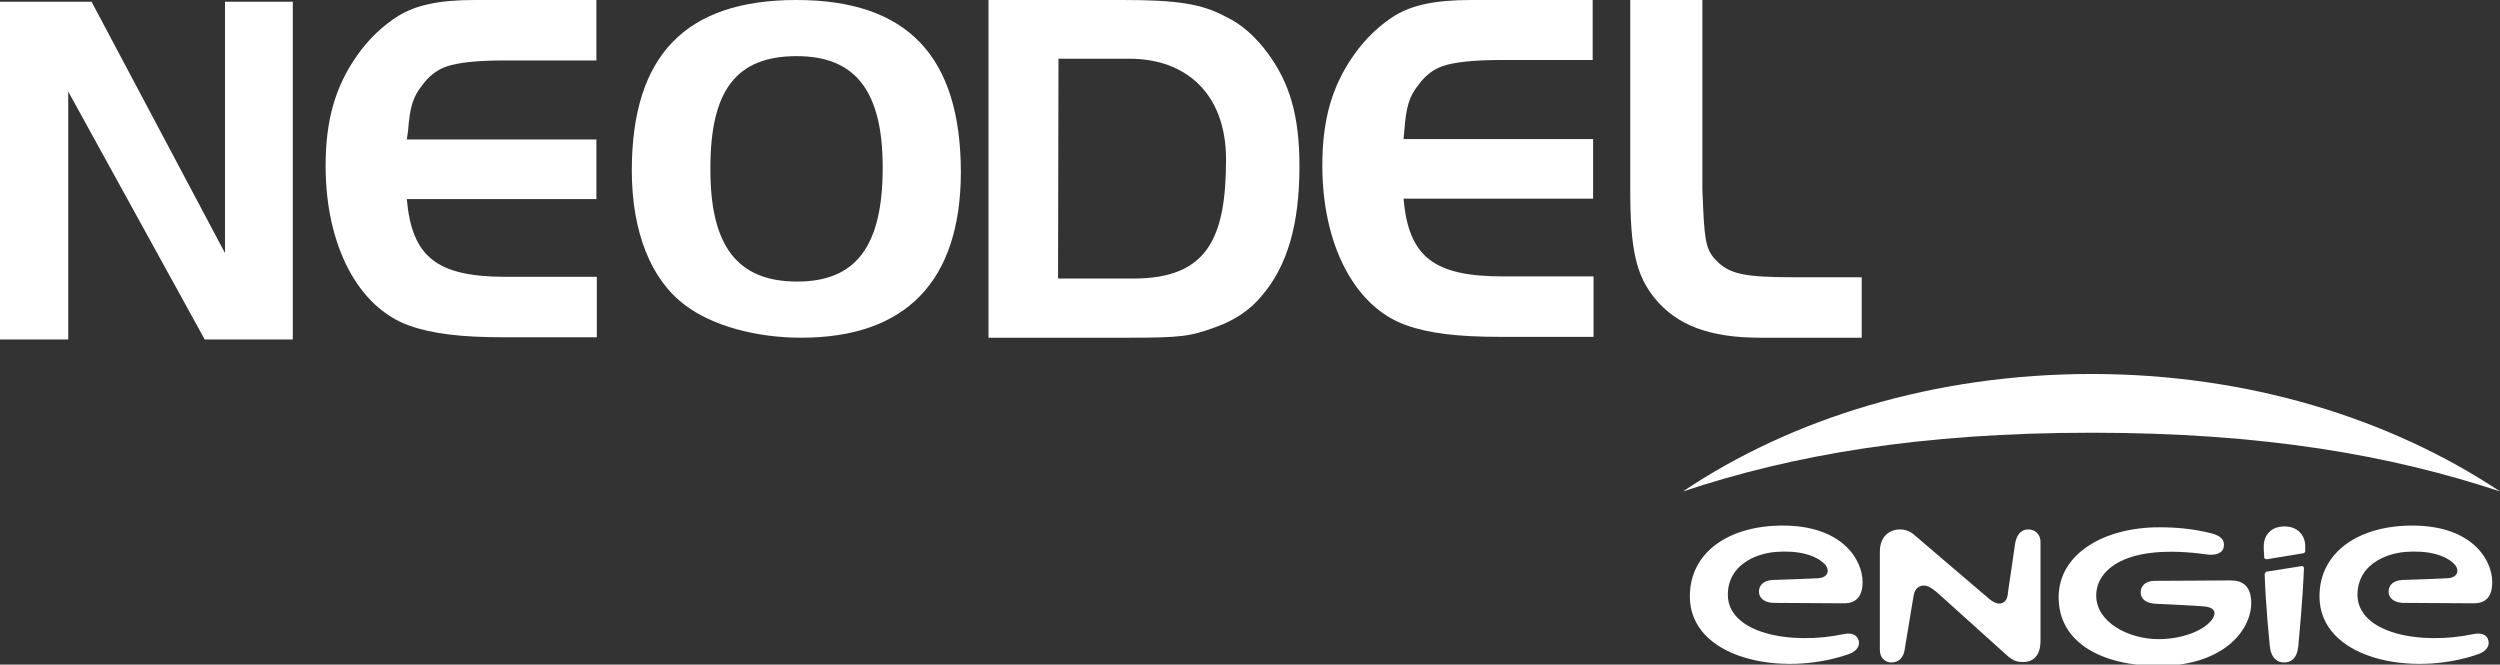
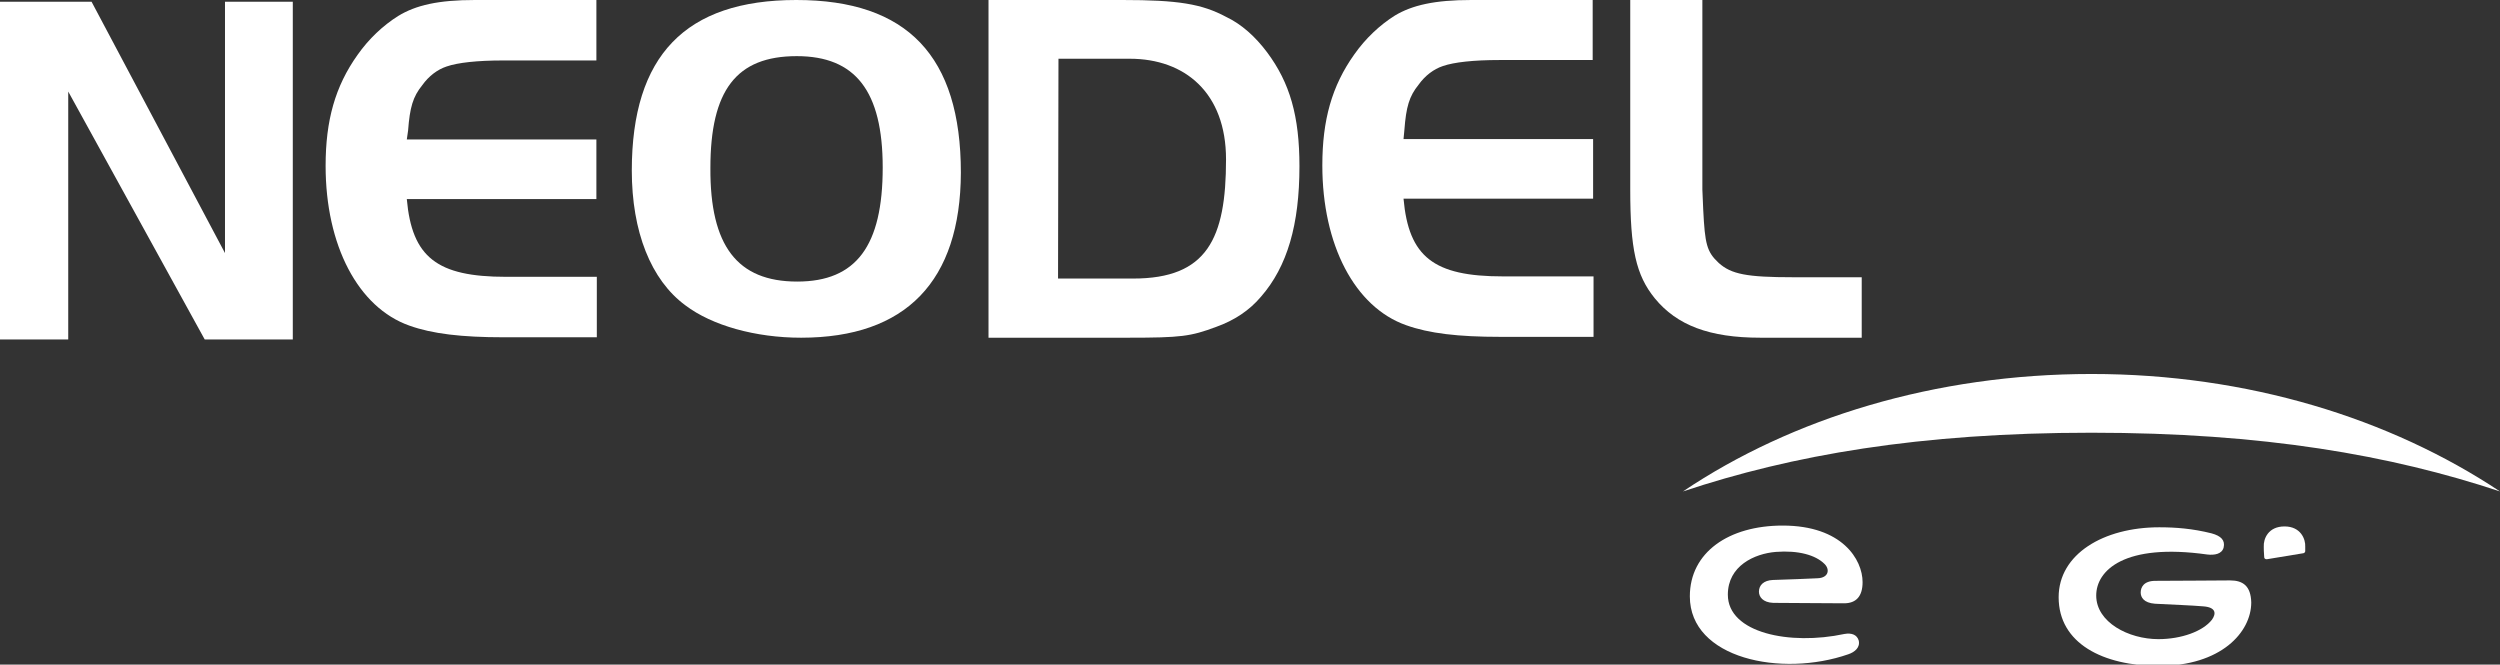
<svg xmlns="http://www.w3.org/2000/svg" version="1.1" x="0px" y="0px" viewBox="0 0 578.9 153.9" style="enable-background:new 0 0 578.9 153.9;" xml:space="preserve">
  <rect x="0" y="0" width="578.9" height="153.9" fill="#333333" stroke="none" />
  <style type="text/css">
	.st0{fill-rule:evenodd;clip-rule:evenodd;fill:#FFFFFF;}
	.st1{fill:#FFFFFF;}
</style>
  <g id="info">
    <g>
      <g>
        <g>
			</g>
      </g>
    </g>
  </g>
  <g id="logo">
    <g>
      <g>
        <g>
          <g>
            <g>
              <g>
                <g>
                  <g>
                    <g>
                      <g>
                        <g>
                          <g>
                            <g>
                              <g>
                                <g>
                                  <g>
                                    <g>
                                      <path class="st0" d="M578.9,113.8c-25.4-16.9-58.4-27.2-94.6-27.2c-36.2,0-69.3,10.2-94.6,27.2                    c25.2-8.4,54.7-13.6,94.6-13.6C524.1,100.2,553.6,105.4,578.9,113.8z" />
                                    </g>
                                  </g>
                                </g>
                              </g>
                            </g>
                          </g>
                        </g>
                      </g>
                    </g>
                  </g>
                </g>
                <g>
                  <g>
-                     <path class="st1" d="M469.7,122.6c-1.9,0-2.8,1.5-3.1,3.4c-0.3,2-1.3,9.1-1.6,10.9c-0.1,1.1-0.2,2.2-1.3,2.7           c-1,0.5-2.3-0.2-3.4-1.2c-1.1-0.9-17.1-14.6-17.1-14.6c-0.9-0.8-2.1-1.2-3.2-1.2c-2.4,0-4.7,1.5-4.7,5.2v22.7           c0,1.8,1.2,2.9,2.7,2.9c1.6,0,2.7-1.1,3-2.7c0,0,1.8-10.8,2-12.1c0.2-1.4,0.5-2.5,1.8-2.9c1.2-0.4,2.4,0.3,4.1,1.8           c1.7,1.5,16.1,14.5,16.1,14.5c1.1,0.9,1.9,1.3,3.5,1.3c1.4,0,4-0.6,4-4.9v-22.7C472.6,123.8,471.3,122.6,469.7,122.6z" />
-                     <path class="st1" d="M572.9,146.8c-12.6,2.7-27-0.2-27-9.1c0-6.7,6.2-9.5,11.1-9.9c5.2-0.4,9.2,0.7,11.3,2.8           c1.3,1.3,0.9,3.2-1.6,3.3c-2.3,0.1-6.7,0.3-10.4,0.4c-2.1,0.1-3.2,1.2-3.2,2.7c0,1.2,0.9,2.5,3.3,2.6           c3.4,0,12.1,0.1,16.4,0.1c2.9,0,4.3-1.6,4.3-4.9c0-5.2-4.7-13.1-18.5-13.1c-12.5,0-21.5,6.2-21.5,16.4           c0,14.4,21.2,18.8,36.7,13.4c1.5-0.5,2.8-1.6,2.4-3.2C575.9,147,574.7,146.5,572.9,146.8z" />
                    <path class="st1" d="M427.1,146.8c-12.6,2.7-27-0.2-27-9.1c0-6.7,6.2-9.5,11.1-9.9c5.2-0.4,9.2,0.7,11.3,2.8           c1.3,1.3,0.9,3.2-1.6,3.3c-2.3,0.1-6.7,0.3-10.4,0.4c-2.1,0.1-3.2,1.2-3.2,2.7c0,1.2,0.9,2.5,3.3,2.6           c3.4,0,12.1,0.1,16.4,0.1c2.8,0,4.3-1.6,4.3-4.9c0-5.2-4.7-13.1-18.5-13.1c-12.5,0-21.5,6.2-21.5,16.4           c0,14.4,21.2,18.8,36.7,13.4c1.5-0.5,2.8-1.6,2.4-3.2C430,147,428.8,146.5,427.1,146.8z" />
                    <g>
-                       <path class="st1" d="M524.4,133c0.3,7.9,1,14.4,1.2,16.6c0.3,2.9,1.8,3.8,3.3,3.8c1.5,0,3-0.8,3.3-3.8            c0.2-2.5,1-10.3,1.3-18c0-0.4-0.3-0.6-0.6-0.5l-8.2,1.3C524.6,132.6,524.4,132.8,524.4,133z" />
                      <path class="st1" d="M529,121.9c-3.8,0-4.9,2.9-4.8,4.7c0,0.3,0,1.3,0.1,2.4c0,0.3,0.2,0.5,0.6,0.5l8.5-1.4            c0.3-0.1,0.4-0.3,0.4-0.5c0-0.4,0-0.8,0-1C533.9,124.9,532.8,121.9,529,121.9z" />
                    </g>
                    <path class="st1" d="M516.4,134.4c-2.8,0-11.6,0.1-17.3,0.1c-2.7,0-3.4,1.5-3.4,2.7c0,1.1,0.7,2.4,3.3,2.6           c3.9,0.2,8.8,0.4,11.1,0.6c3.1,0.2,3.1,1.7,2.1,3.1c-2.1,2.7-7.1,4.5-12.4,4.5c-6.9,0-14.4-3.9-14.4-10.1           c0-5.8,6.5-12.2,25.7-9.5c1.7,0.2,3.4-0.1,3.8-1.6c0.4-1.7-0.6-2.7-2.8-3.3c-4.4-1.1-8.3-1.4-12.1-1.4           c-12.9,0-23.3,6.2-23.3,16.2c0,10.7,10.3,15.9,23.2,15.9c14.4,0,21.4-7.8,21.4-14.7C521.2,135.7,519.4,134.4,516.4,134.4z" />
                  </g>
                </g>
              </g>
            </g>
          </g>
        </g>
      </g>
    </g>
    <g>
      <g>
        <path class="st1" d="M138.1,14h-21.6c-6,0-10.5,0.5-13.1,1.4c-2.1,0.7-4.1,2.2-5.6,4.3c-2.2,2.7-2.9,5.2-3.3,10.5l-0.3,2.1h43.9     v13.8H94.2c1.2,13.5,7,18,23,18h21v14h-21.6c-9.7,0-16.5-0.8-21.8-2.7c-11.9-4.2-19.4-18.6-19.4-37c0-10.5,2.2-18.4,7.4-25.7     c2.6-3.7,5.9-6.8,9.4-9C96.3,1.2,101.5,0,110,0h28.1V14z" />
        <polygon class="st1" points="15.8,78.6 0,78.6 0,0.4 21.2,0.4 52.1,58.6 52.1,0.4 67.8,0.4 67.8,78.6 47.4,78.6 15.8,21.2    " />
        <path class="st1" d="M185.5,78.2c-10.5,0-20.6-2.8-26.8-7.5c-8-5.9-12.4-17.1-12.4-31.2c0-26.6,12.4-39.5,38.1-39.5     c25.7,0,38.1,13,38.1,40C222.4,65.1,209.8,78.2,185.5,78.2 M184.5,13c-14,0-20,7.9-20,25.9c-0.1,18,6.2,26.3,20.1,26.3     c13.7,0,19.8-8.3,19.8-26.4C204.4,21.1,198.1,13,184.5,13" />
      </g>
      <path class="st1" d="M368.8,13.9h-21.6c-6,0-10.5,0.5-13.1,1.4c-2.1,0.7-4.1,2.2-5.6,4.3c-2.2,2.7-2.9,5.2-3.3,10.5l-0.2,2.1h43.9    v13.8h-43.9c1.2,13.5,7,18,23,18h21v14h-21.6c-9.8,0-16.5-0.8-21.8-2.7c-11.9-4.2-19.4-18.6-19.4-37c0-10.5,2.2-18.4,7.4-25.7    c2.6-3.7,5.9-6.8,9.4-9C327,1.2,332.2,0,340.7,0h28.1V13.9z" />
      <path class="st1" d="M394.2,0v43.9l0.2,4.7c0.4,7.9,0.8,9.7,3.6,12.3c2.9,2.6,6.5,3.3,17.2,3.3h15.9v14h-17.7h-5.8    c-11.8,0-19.3-2.9-24.4-9.1c-4.4-5.4-5.7-11.5-5.7-25.2V0H394.2z" />
      <path class="st1" d="M259.9,0c12.9,0,18.4,0.9,24,3.9c3.6,1.7,6.8,4.6,9.5,8.2c5.3,7.1,7.5,14.8,7.5,26.4    c0,13.5-2.8,23.2-8.9,30.2c-2.7,3.2-6.2,5.5-10.4,7c-5.9,2.2-8.1,2.5-20.3,2.5h-32.4V0H259.9z M245,64.5h17.4    c17.1,0,21.5-9.2,21.5-27.6c0-15.4-9.5-23.3-22.3-23.3h-16.5L245,64.5z" />
    </g>
  </g>
</svg>